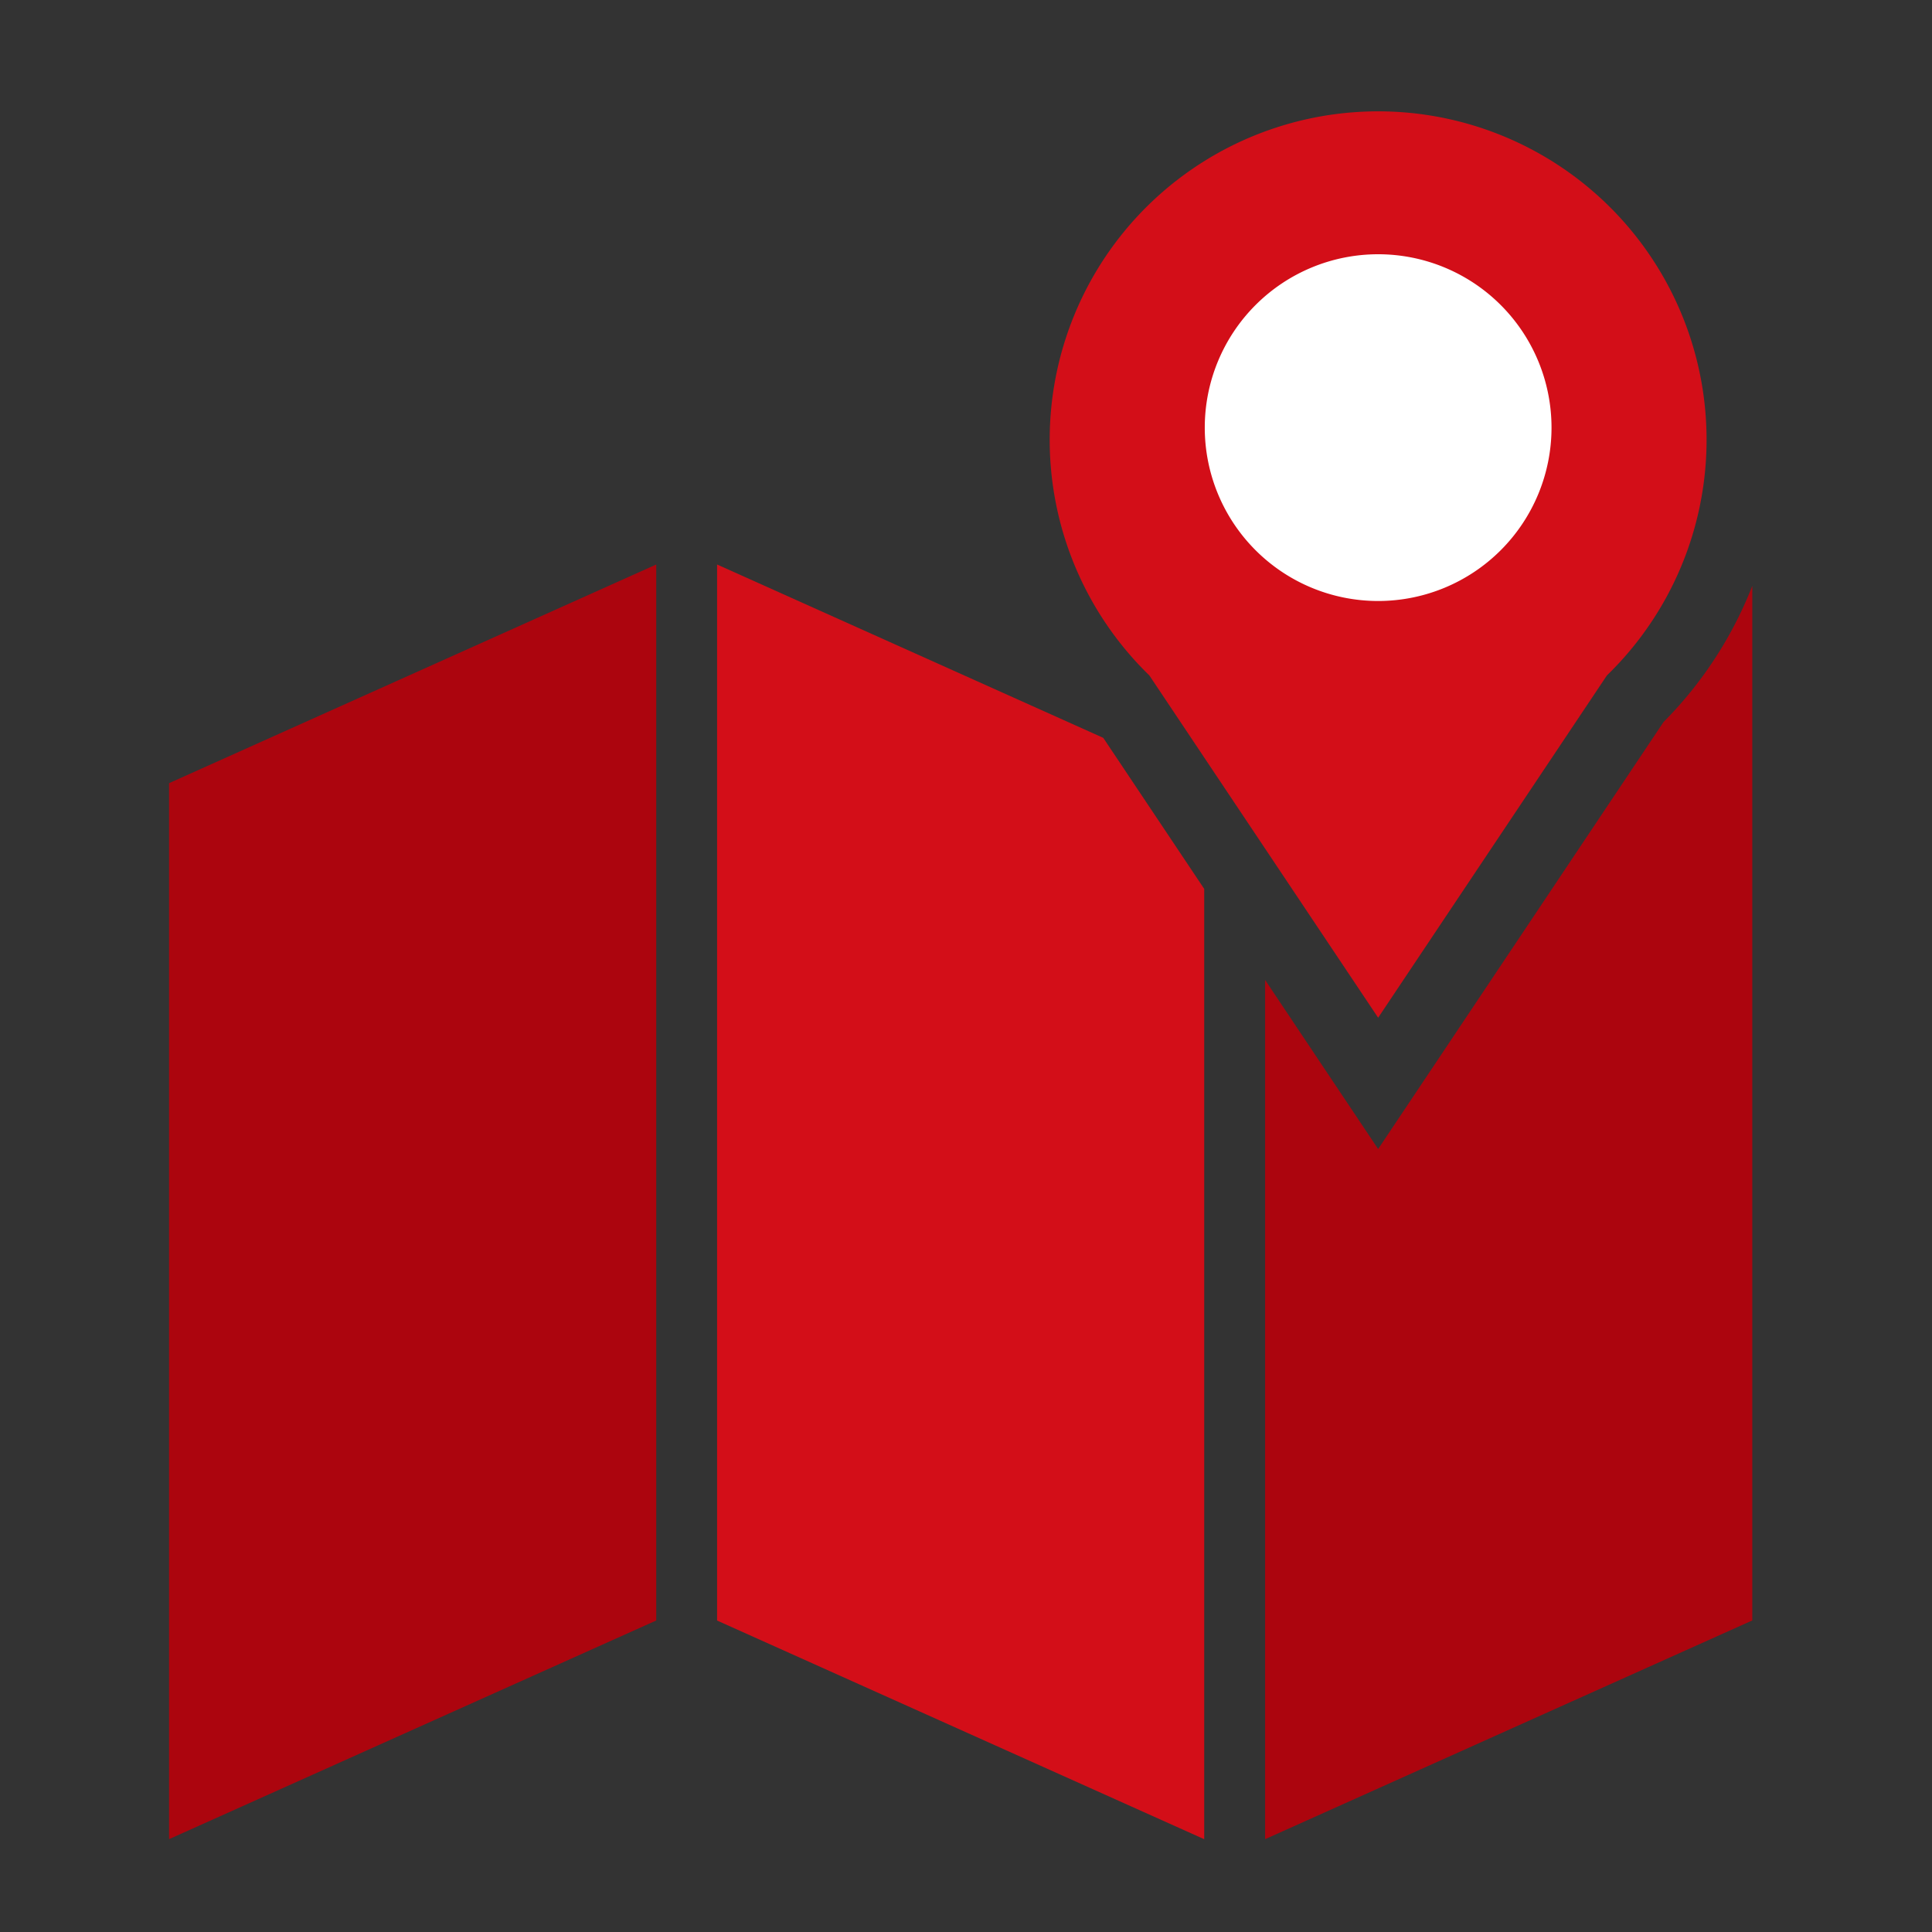
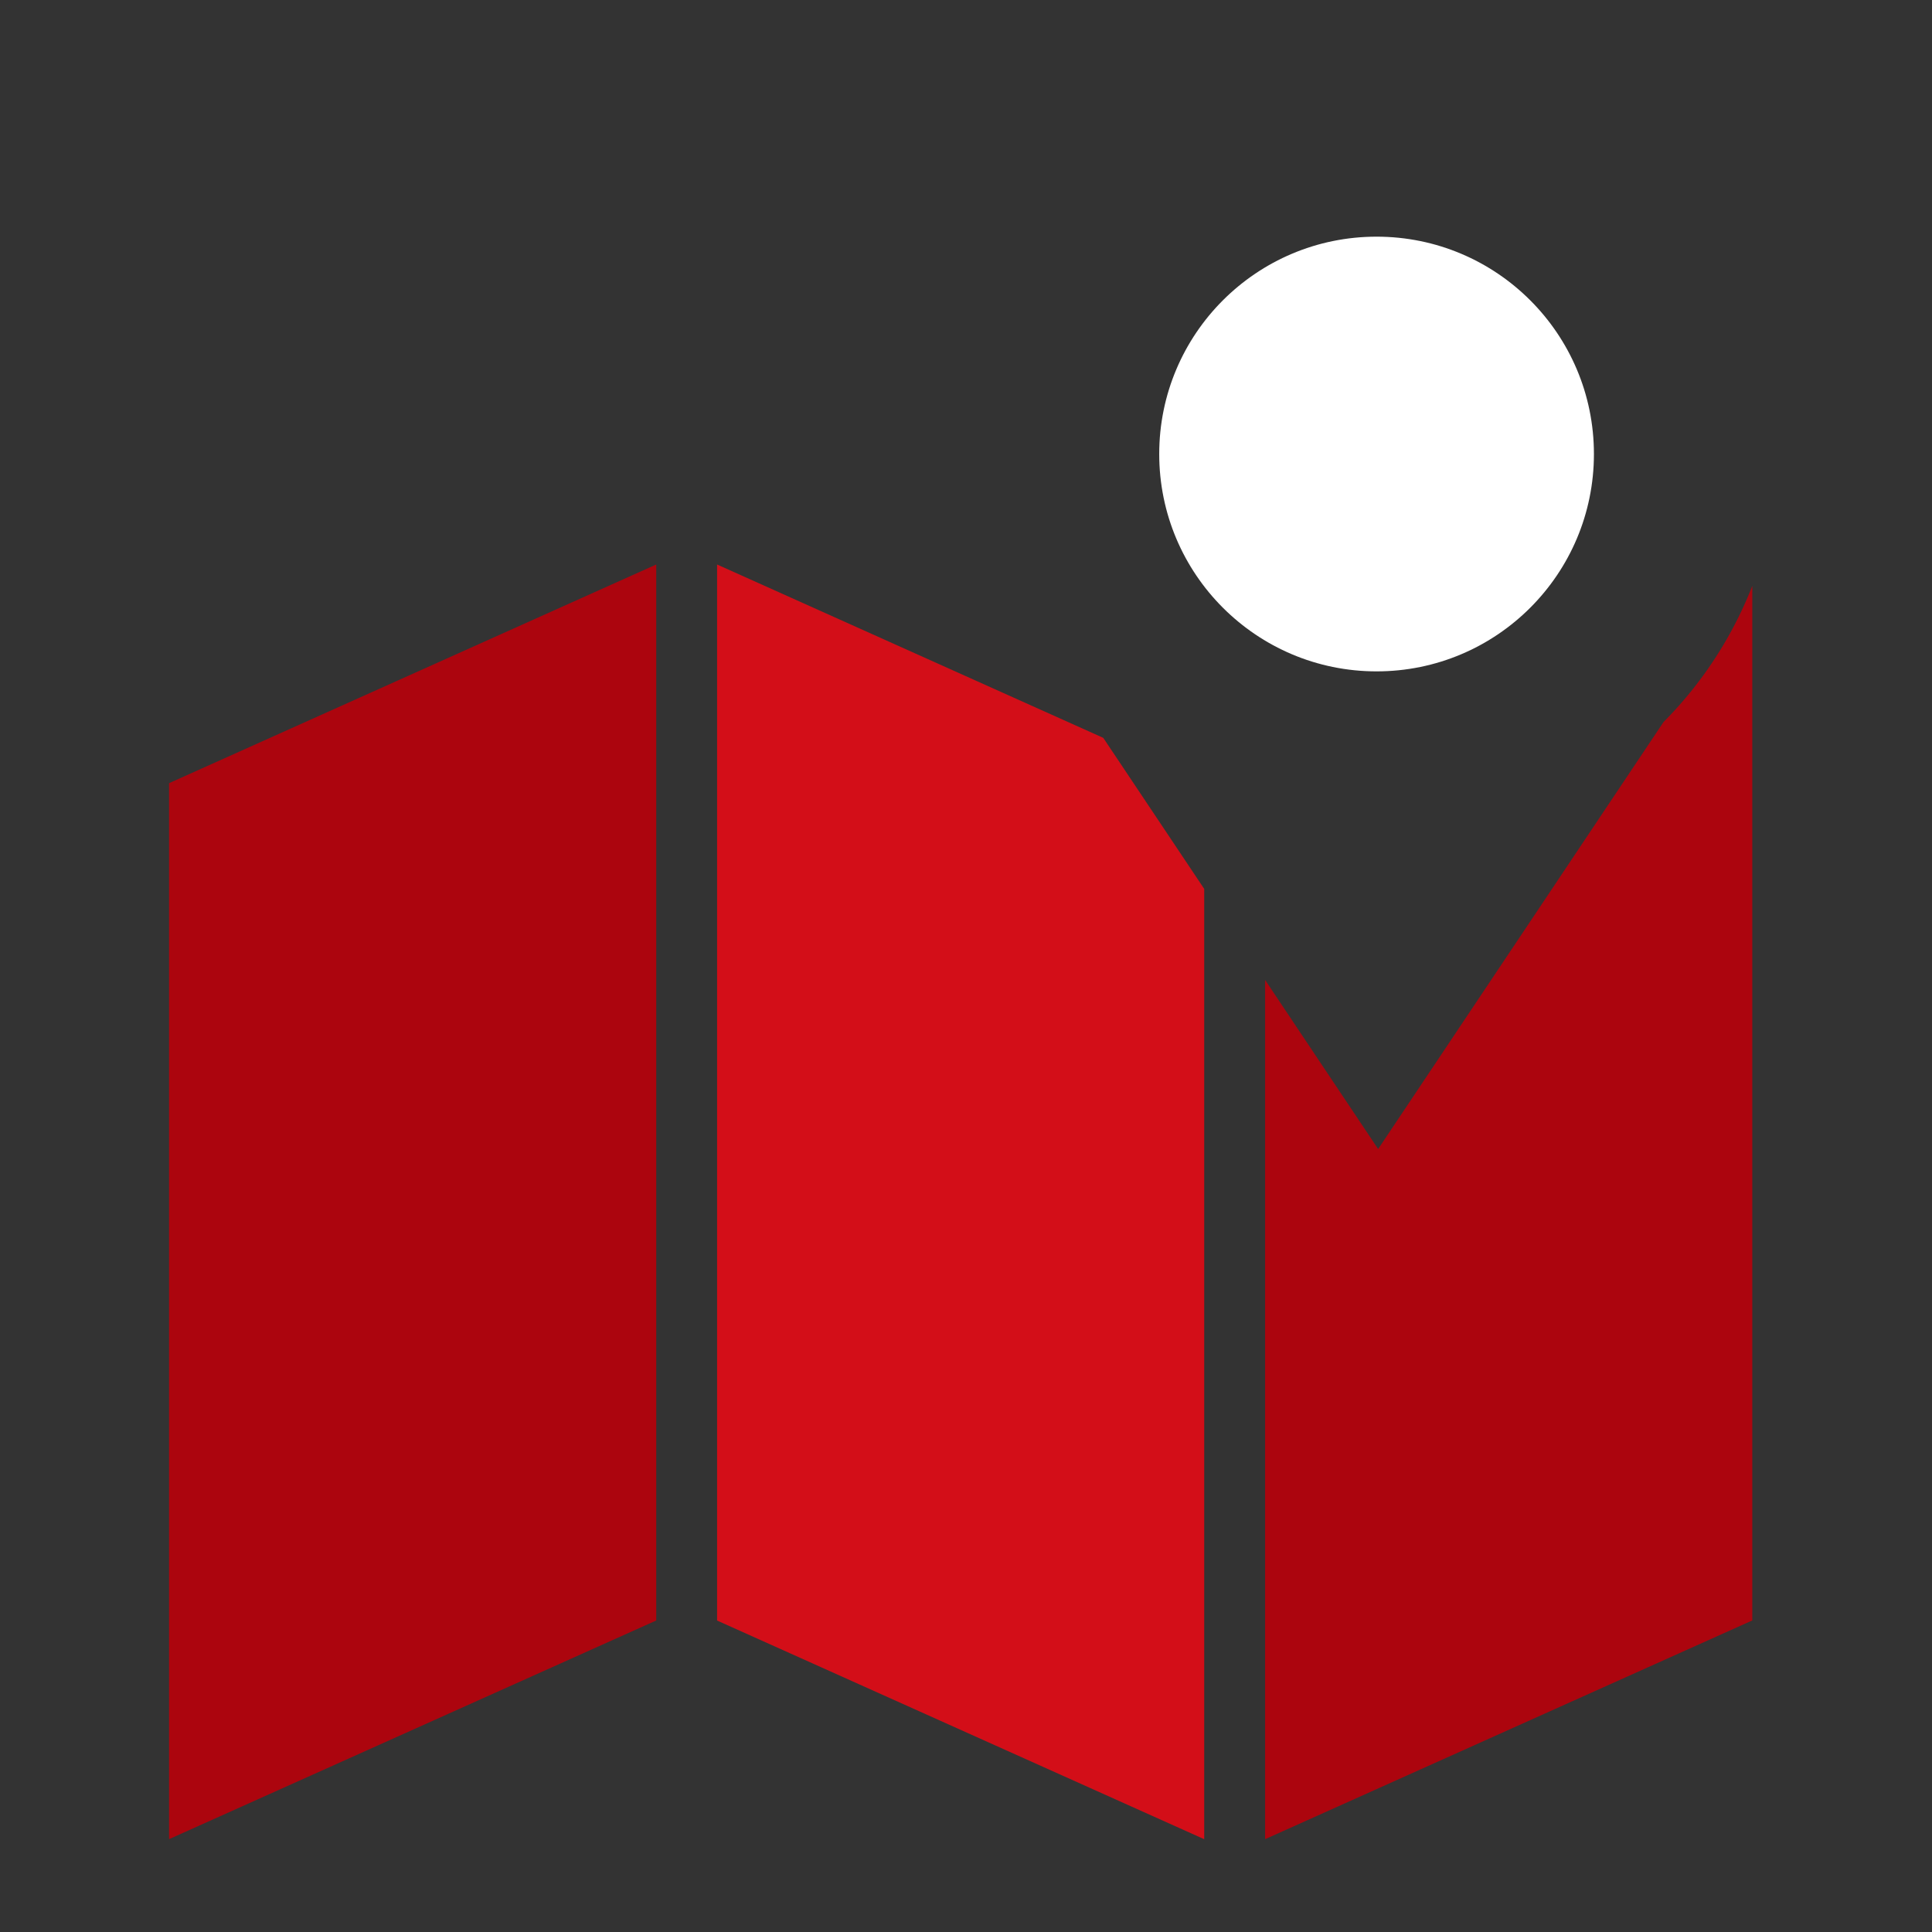
<svg xmlns="http://www.w3.org/2000/svg" width="80" height="80" viewBox="0 0 80 80">
  <rect x="0" y="0" width="80" height="80" fill="#333333" stroke="none" />
  <g data-name="Group 76" transform="translate(-403.082 -61.745)">
    <path data-name="Path 116" d="M410.083 137.9l20.172-9.054V85.12l-20.172 9.054z" fill="#ac050e" />
    <circle data-name="Ellipse 11" cx="9" cy="9" r="9" transform="translate(451.083 71.545)" fill="#fff" />
    <path data-name="Path 117" d="M432.775 85.12v43.728l20.171 9.054v-39.35l-4.18-6.254z" fill="#d30e18" />
    <path data-name="Path 118" d="M471.964 91.644l-11.816 17.68-4.68-7v35.577l20.173-9.057v-42.84a16.553 16.553 0 01-3.677 5.64z" fill="#ac050e" />
-     <path data-name="Path 119" d="M460.148 103.887l9.472-14.173a13.6 13.6 0 10-18.945 0zm0-31.614a7.179 7.179 0 11-7.179 7.179 7.179 7.179 0 017.179-7.179z" fill="#d30e18" />
  </g>
  <path data-name="big chart-area" fill="none" d="M0 0h80v80H0z" />
</svg>